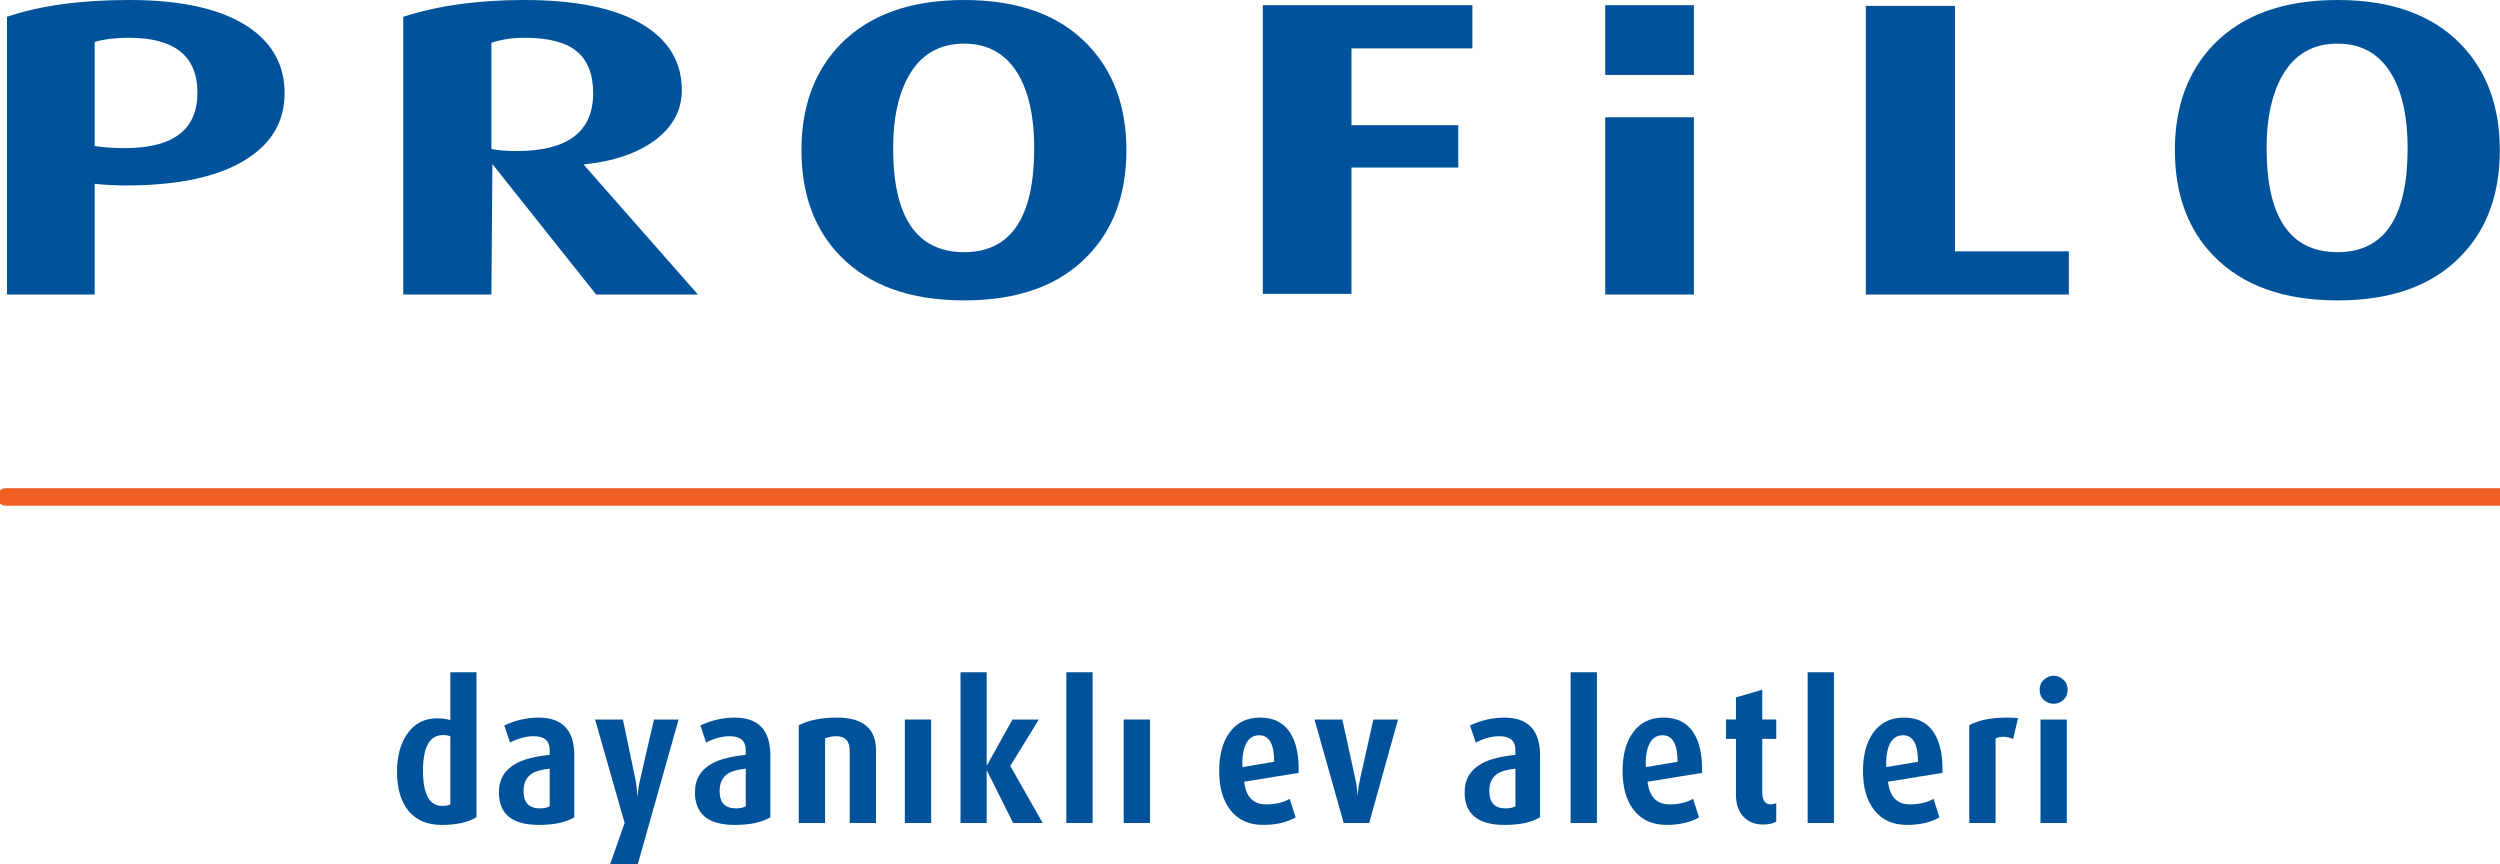
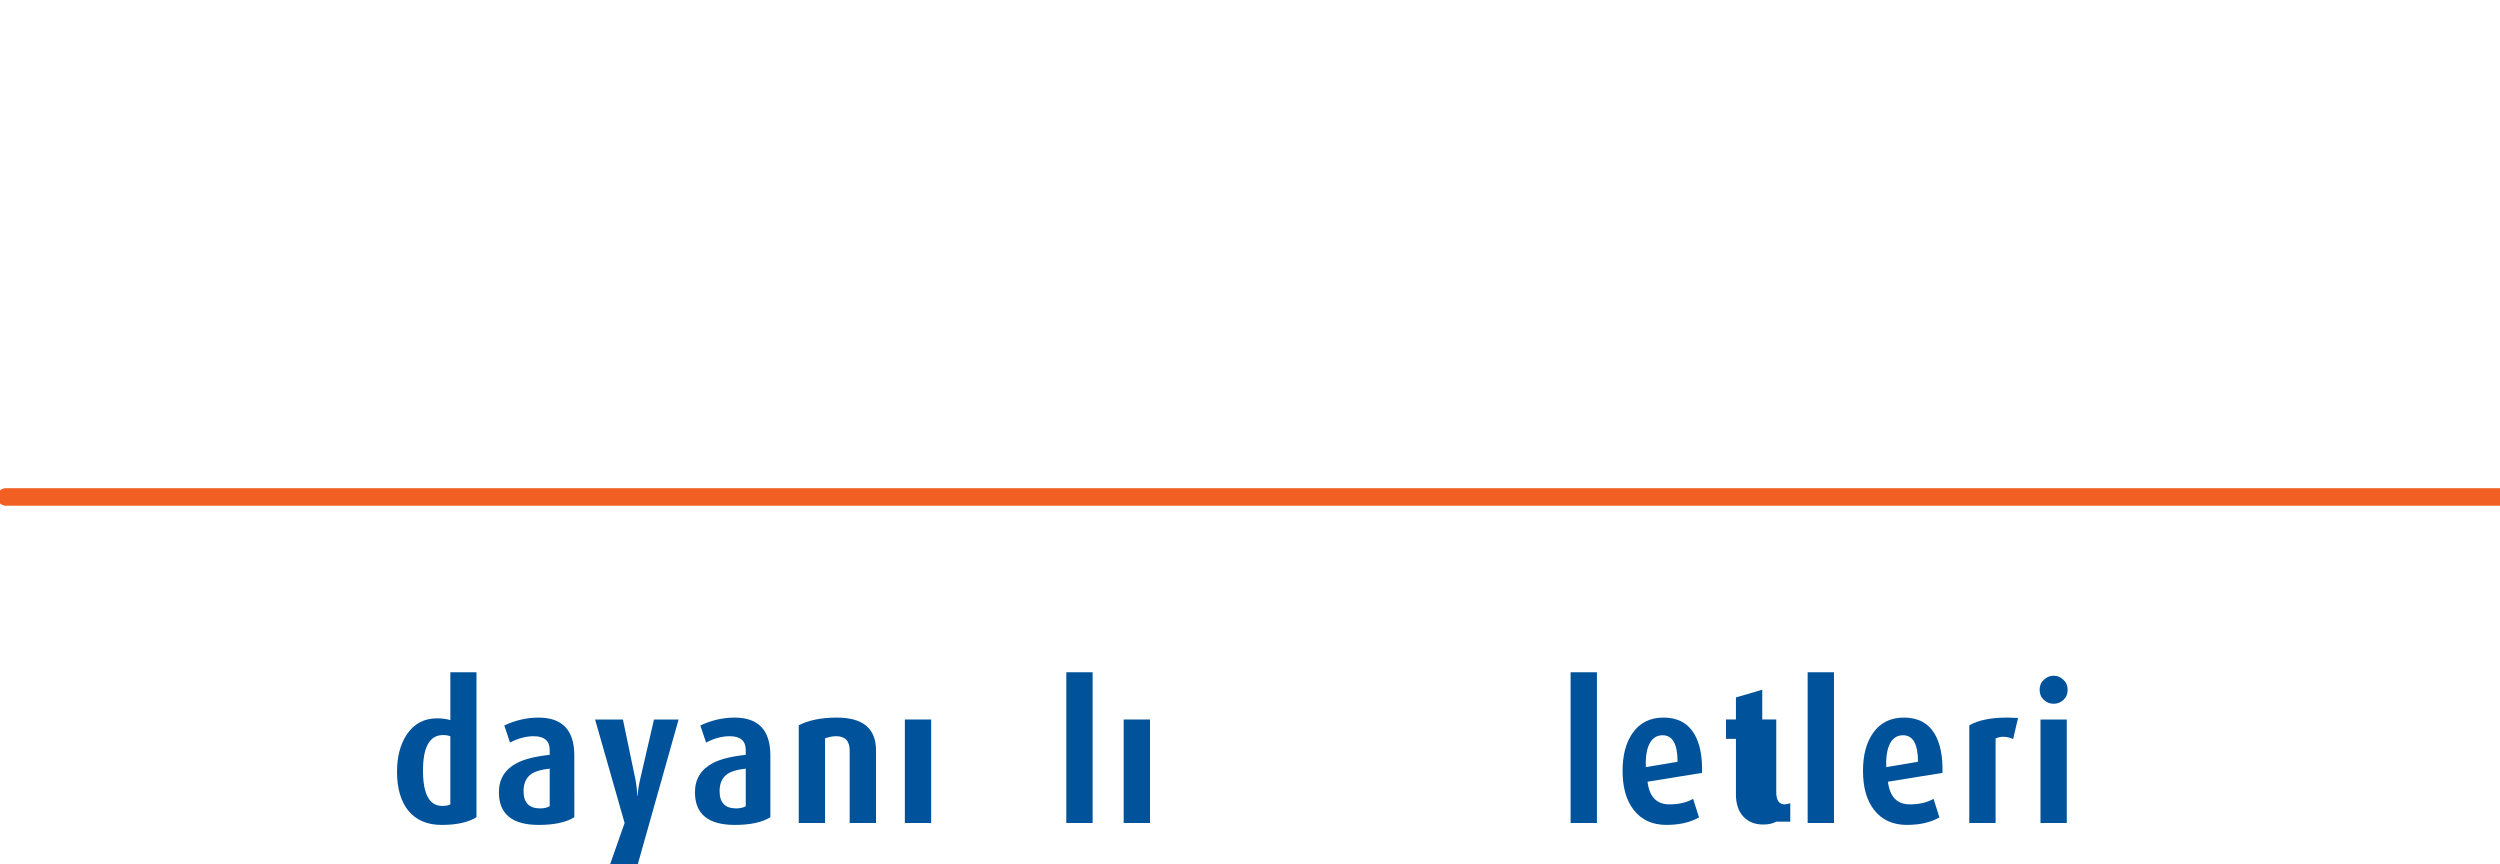
<svg xmlns="http://www.w3.org/2000/svg" version="1.1" id="Layer_1" x="0px" y="0px" width="800px" height="276.569px" viewBox="-165.788 -75.03 800 276.569" enable-background="new -165.788 -75.03 800 276.569" xml:space="preserve">
-   <path fill="#00529B" d="M-74.714-45.222c0,8.858-3.977,15.843-11.931,20.947c-8.813,5.727-21.764,8.591-38.853,8.591  c-3.44,0-6.772-0.178-9.994-0.532v35.442h-28.053v-88.882c10.534-3.58,23.542-5.375,39.016-5.375c16.981,0,29.77,2.91,38.371,8.728  C-78.528-61.108-74.714-54.08-74.714-45.222z M-102.604-45.354c0-11.727-7.309-17.586-21.925-17.586  c-4.299,0-7.954,0.445-10.961,1.339v33.3c2.899,0.444,6.126,0.667,9.673,0.667C-110.342-27.634-102.604-33.541-102.604-45.354z   M57.557,19.227H24.99L-8.218-22.526l-0.321,41.753h-28.214v-88.882c11.069-3.58,23.967-5.375,38.692-5.375  c16.657,0,29.339,2.641,38.043,7.924c8.274,5.013,12.414,11.992,12.414,20.944c0,6.354-2.847,11.68-8.545,15.977  c-5.697,4.207-13.326,6.802-22.894,7.788L57.557,19.227z M24.025-45.222c0-6.088-1.774-10.56-5.322-13.425  c-3.439-2.867-9.027-4.297-16.764-4.297c-3.763,0-7.259,0.536-10.478,1.61v33.971c2.15,0.445,4.837,0.669,8.061,0.669  C15.858-26.694,24.025-32.868,24.025-45.222z M194.66-26.961c0,14.053-4.136,25.334-12.414,33.833  c-9.135,9.49-22.301,14.227-39.496,14.227c-17.196,0-30.416-4.737-39.66-14.227c-8.274-8.502-12.412-19.78-12.412-33.833  c0-13.963,4.137-25.247,12.412-33.833c9.244-9.489,22.463-14.235,39.66-14.235c17.195,0,30.361,4.746,39.496,14.235  C190.524-52.204,194.66-40.925,194.66-26.961z M165.16-27.634c0-9.489-1.559-17.095-4.674-22.826  c-3.87-7.071-9.781-10.606-17.735-10.606c-8.06,0-14.025,3.535-17.895,10.606c-3.224,5.818-4.837,13.43-4.837,22.826  c0,22.199,7.576,33.296,22.732,33.296C157.693,5.663,165.16-5.431,165.16-27.634z M305.372-59.536h-38.69v24.569h34.178v13.558  h-34.178v40.412h-28.374v-92.369h67.068L305.372-59.536L305.372-59.536z M376.26,19.227h-28.372V-37.5h28.372V19.227z   M496.24,19.227h-64.966v-92.375h28.532V5.394h36.434V19.227z M634.154-26.961c0,14.053-4.138,25.334-12.407,33.833  c-9.138,9.49-22.301,14.227-39.499,14.227c-17.2,0-30.418-4.737-39.659-14.227c-8.276-8.502-12.415-19.78-12.415-33.833  c0-13.963,4.141-25.247,12.415-33.833c9.241-9.489,22.459-14.235,39.659-14.235c17.198,0,30.361,4.746,39.499,14.235  C630.016-52.204,634.154-40.925,634.154-26.961z M604.653-27.634c0-9.489-1.554-17.095-4.673-22.826  c-3.866-7.071-9.781-10.606-17.73-10.606c-8.061,0-14.025,3.535-17.897,10.606c-3.222,5.818-4.835,13.43-4.835,22.826  c0,22.199,7.575,33.296,22.732,33.296C597.186,5.663,604.653-5.431,604.653-27.634z M376.26-51.049h-28.372v-22.316h28.372V-51.049z  " />
  <line fill="none" stroke="#F15F22" stroke-width="5.61" stroke-linecap="round" stroke-miterlimit="3.864" x1="-163.912" y1="83.99" x2="634.512" y2="83.99" />
  <path fill="#00529B" d="M-21.683,182.369v-21.813c-0.685-0.245-1.457-0.369-2.322-0.369c-4.283,0-6.425,3.789-6.425,11.367  c0,7.538,2.052,11.307,6.155,11.307C-23.123,182.86-22.26,182.697-21.683,182.369z M-13.316,186.486  c-2.665,1.641-6.368,2.459-11.119,2.459c-4.607,0-8.153-1.497-10.635-4.486c-2.448-3.033-3.672-7.19-3.672-12.478  c0-4.873,1.046-8.865,3.131-11.981c2.304-3.438,5.526-5.161,9.665-5.161c1.548,0,2.969,0.185,4.266,0.554v-15.302h8.365v46.396  H-13.316z" />
  <path fill="#00529B" d="M10.116,182.984V170.94c-2.628,0.286-4.536,0.818-5.721,1.597c-1.765,1.146-2.647,3.011-2.647,5.594  c0,3.685,1.765,5.529,5.291,5.529C8.226,183.659,9.254,183.435,10.116,182.984z M17.997,186.486  c-2.665,1.641-6.46,2.459-11.392,2.459c-8.492,0-12.742-3.482-12.742-10.445c0-4.223,1.907-7.332,5.721-9.34  c2.411-1.271,5.922-2.148,10.528-2.643v-1.534c0-2.95-1.71-4.424-5.131-4.424c-2.447,0-4.965,0.678-7.557,2.03l-1.836-5.468  c3.562-1.678,7.216-2.521,10.96-2.521c7.632,0,11.444,4.035,11.444,12.105L17.997,186.486L17.997,186.486z" />
  <path fill="#00529B" d="M51.365,155.211L38.3,201.539h-8.855l4.644-13.212l-9.448-33.116h8.908l3.995,19.169  c0.325,1.639,0.524,3.376,0.596,5.221h0.108c0.107-1.594,0.379-3.339,0.811-5.221l4.429-19.169H51.365L51.365,155.211z" />
  <path fill="#00529B" d="M72.852,182.984V170.94c-2.628,0.286-4.536,0.818-5.722,1.597c-1.765,1.146-2.647,3.011-2.647,5.594  c0,3.685,1.765,5.529,5.292,5.529C70.963,183.659,71.987,183.435,72.852,182.984z M80.734,186.486  c-2.663,1.641-6.46,2.459-11.392,2.459c-8.492,0-12.742-3.482-12.742-10.445c0-4.223,1.907-7.332,5.721-9.34  c2.412-1.271,5.922-2.148,10.528-2.643v-1.534c0-2.95-1.709-4.424-5.13-4.424c-2.449,0-4.967,0.678-7.56,2.03l-1.834-5.468  c3.562-1.678,7.215-2.521,10.959-2.521c7.63,0,11.445,4.035,11.445,12.105v19.78H80.734L80.734,186.486z" />
  <path fill="#00529B" d="M114.533,188.327h-8.423v-23.161c0-3.073-1.44-4.609-4.318-4.609c-1.115,0-2.304,0.226-3.563,0.677v27.098  h-8.421v-31.273c3.206-1.641,7.272-2.461,12.203-2.461c8.348,0,12.527,3.504,12.527,10.51v23.225h-0.004V188.327z" />
  <rect x="123.764" y="155.211" fill="#00529B" width="8.42" height="33.116" />
-   <polygon fill="#00529B" points="167.874,188.327 158.425,188.327 150.057,171.616 149.951,171.616 149.951,188.327 141.581,188.327   141.581,140.095 149.951,140.095 149.951,169.834 150.057,169.834 158.21,155.211 166.633,155.211 157.508,170.08 " />
  <rect x="175.433" y="140.095" fill="#00529B" width="8.42" height="48.232" />
  <rect x="193.788" y="155.211" fill="#00529B" width="8.422" height="33.116" />
-   <path fill="#00529B" d="M241.948,168.729c0-5.653-1.602-8.48-4.808-8.48c-2.12,0-3.634,1.172-4.532,3.504  c-0.684,1.801-0.955,4.035-0.811,6.7L241.948,168.729z M249.774,172.292l-17.436,2.825c0.575,4.836,2.915,7.252,7.019,7.252  c3.022,0,5.541-0.596,7.559-1.786l1.888,5.96c-2.807,1.597-6.28,2.396-10.42,2.396c-4.533,0-8.043-1.618-10.527-4.854  c-2.339-3.033-3.511-7.166-3.511-12.41c0-5.042,1.062-9.075,3.186-12.105c2.305-3.319,5.615-4.975,9.936-4.975  c4.459,0,7.736,1.738,9.824,5.221C249.093,162.852,249.918,167.008,249.774,172.292z" />
-   <path fill="#00529B" d="M281.576,155.211l-9.231,33.116h-8.153l-9.34-33.116h8.91l4.156,19.044c0.395,1.761,0.609,3.44,0.647,5.04  h0.108c0.107-1.596,0.358-3.276,0.753-5.04l4.27-19.044H281.576L281.576,155.211z" />
-   <path fill="#00529B" d="M319.15,182.984V170.94c-2.625,0.286-4.532,0.818-5.721,1.597c-1.764,1.146-2.647,3.011-2.647,5.594  c0,3.685,1.765,5.529,5.292,5.529C317.259,183.659,318.287,183.435,319.15,182.984z M327.032,186.486  c-2.665,1.641-6.458,2.459-11.395,2.459c-8.491,0-12.74-3.482-12.74-10.445c0-4.223,1.907-7.332,5.722-9.34  c2.412-1.271,5.923-2.148,10.527-2.643v-1.534c0-2.95-1.71-4.424-5.129-4.424c-2.45,0-4.965,0.678-7.56,2.03l-1.839-5.468  c3.567-1.678,7.22-2.521,10.967-2.521c7.628,0,11.443,4.035,11.443,12.105L327.032,186.486L327.032,186.486z" />
  <rect x="336.803" y="140.095" fill="#00529B" width="8.422" height="48.232" />
  <path fill="#00529B" d="M371.033,168.729c0-5.653-1.6-8.48-4.803-8.48c-2.123,0-3.633,1.172-4.534,3.504  c-0.684,1.801-0.953,4.035-0.809,6.7L371.033,168.729z M378.864,172.292l-17.437,2.825c0.576,4.836,2.915,7.252,7.018,7.252  c3.024,0,5.542-0.596,7.56-1.786l1.891,5.96c-2.811,1.597-6.282,2.396-10.422,2.396c-4.536,0-8.043-1.618-10.526-4.854  c-2.339-3.033-3.509-7.166-3.509-12.41c0-5.042,1.061-9.075,3.185-12.105c2.305-3.319,5.616-4.975,9.931-4.975  c4.464,0,7.74,1.738,9.831,5.221C378.178,162.852,379.01,167.008,378.864,172.292z" />
-   <path fill="#00529B" d="M402.616,187.899c-1.115,0.613-2.5,0.921-4.155,0.921c-2.664,0-4.79-0.84-6.368-2.517  c-1.584-1.724-2.381-4.078-2.381-7.07v-17.818h-3.182v-6.206h3.182v-7.066l8.423-2.459v9.521h4.481v6.205h-4.481v17.083  c0,2.579,0.899,3.87,2.7,3.87c0.503,0,1.102-0.122,1.781-0.367V187.899L402.616,187.899z" />
+   <path fill="#00529B" d="M402.616,187.899c-1.115,0.613-2.5,0.921-4.155,0.921c-2.664,0-4.79-0.84-6.368-2.517  c-1.584-1.724-2.381-4.078-2.381-7.07v-17.818h-3.182v-6.206h3.182v-7.066l8.423-2.459v9.521h4.481v6.205v17.083  c0,2.579,0.899,3.87,2.7,3.87c0.503,0,1.102-0.122,1.781-0.367V187.899L402.616,187.899z" />
  <rect x="412.661" y="140.095" fill="#00529B" width="8.42" height="48.232" />
  <path fill="#00529B" d="M447.972,168.729c0-5.653-1.603-8.48-4.808-8.48c-2.122,0-3.635,1.172-4.534,3.504  c-0.681,1.801-0.953,4.035-0.811,6.7L447.972,168.729z M455.798,172.292l-17.44,2.825c0.58,4.836,2.919,7.252,7.02,7.252  c3.022,0,5.542-0.596,7.562-1.786l1.886,5.96c-2.805,1.597-6.279,2.396-10.414,2.396c-4.536,0-8.05-1.618-10.532-4.854  c-2.34-3.033-3.511-7.166-3.511-12.41c0-5.042,1.063-9.075,3.188-12.105c2.303-3.319,5.613-4.975,9.935-4.975  c4.457,0,7.737,1.738,9.824,5.221C455.113,162.852,455.94,167.008,455.798,172.292z" />
  <path fill="#00529B" d="M479.988,154.717l-1.571,6.76c-1.007-0.493-2.047-0.737-3.131-0.737c-0.938,0-1.761,0.184-2.482,0.552  v27.036h-8.419v-31.273c2.914-1.64,6.964-2.461,12.146-2.461C477.176,154.596,478.325,154.637,479.988,154.717z" />
  <path fill="#00529B" d="M495.584,188.327h-8.416v-33.114h8.416V188.327z M495.858,145.688c0,1.349-0.453,2.437-1.351,3.255  c-0.899,0.822-1.944,1.231-3.131,1.231c-1.189,0-2.236-0.409-3.133-1.231c-0.899-0.818-1.352-1.902-1.352-3.255  c0-1.314,0.452-2.38,1.352-3.194c0.937-0.857,1.978-1.292,3.133-1.292c1.187,0,2.231,0.435,3.131,1.292  C495.407,143.308,495.858,144.373,495.858,145.688z" />
</svg>